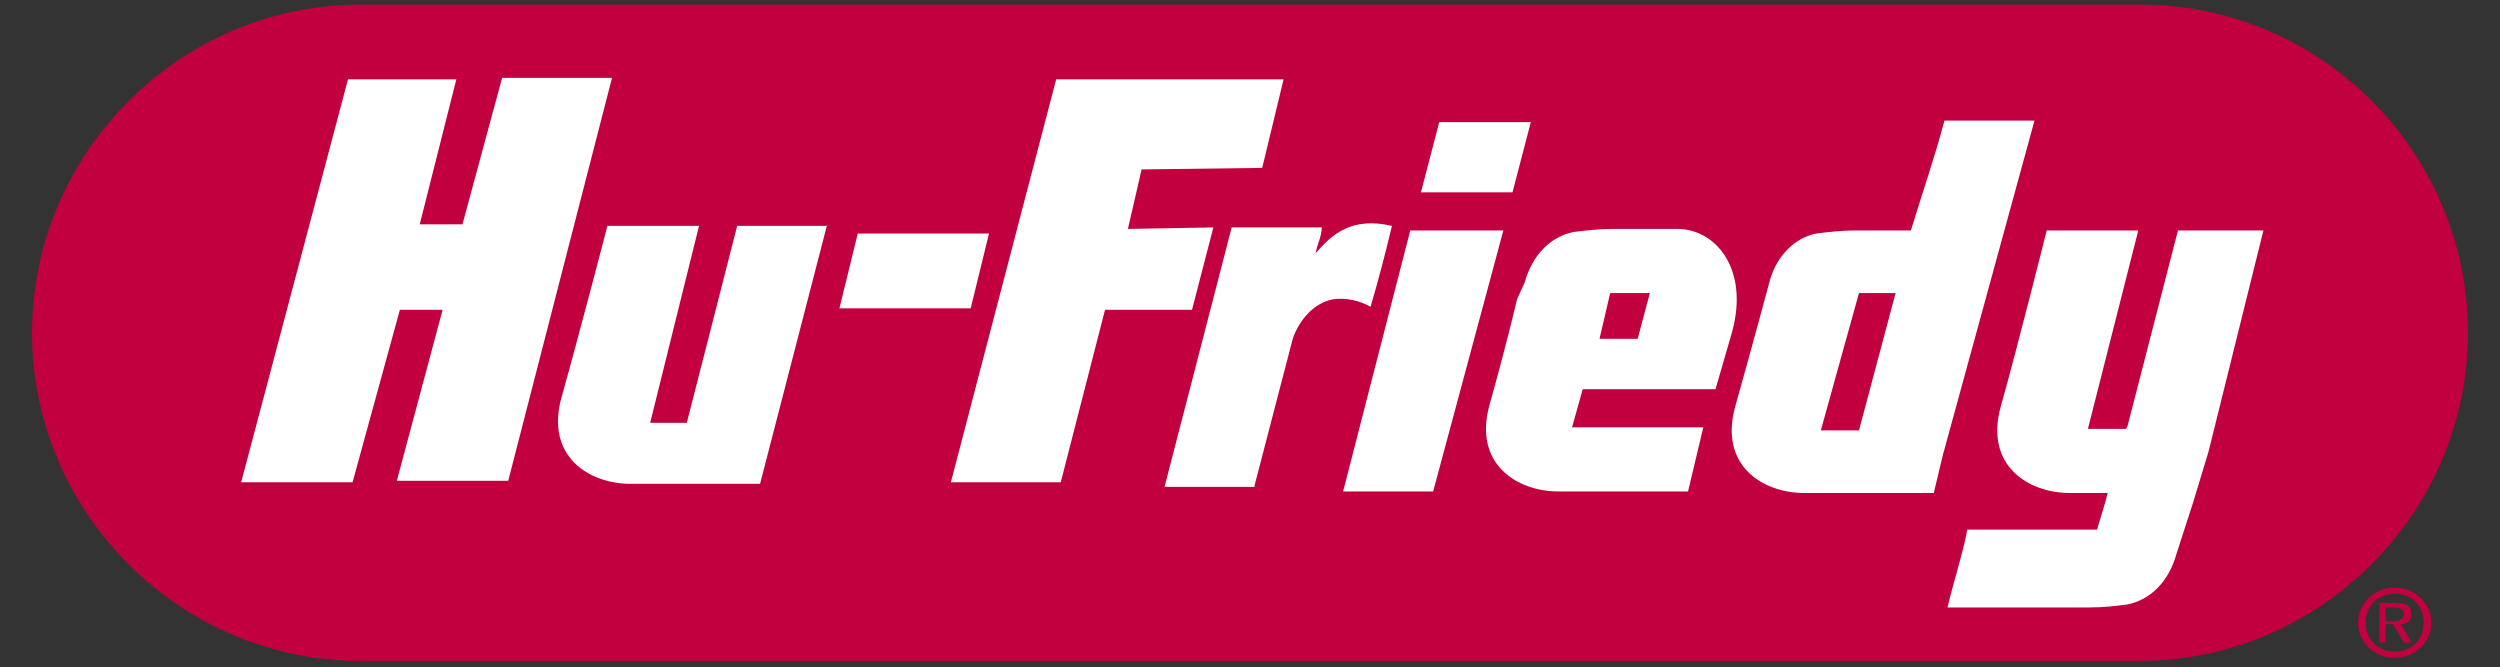
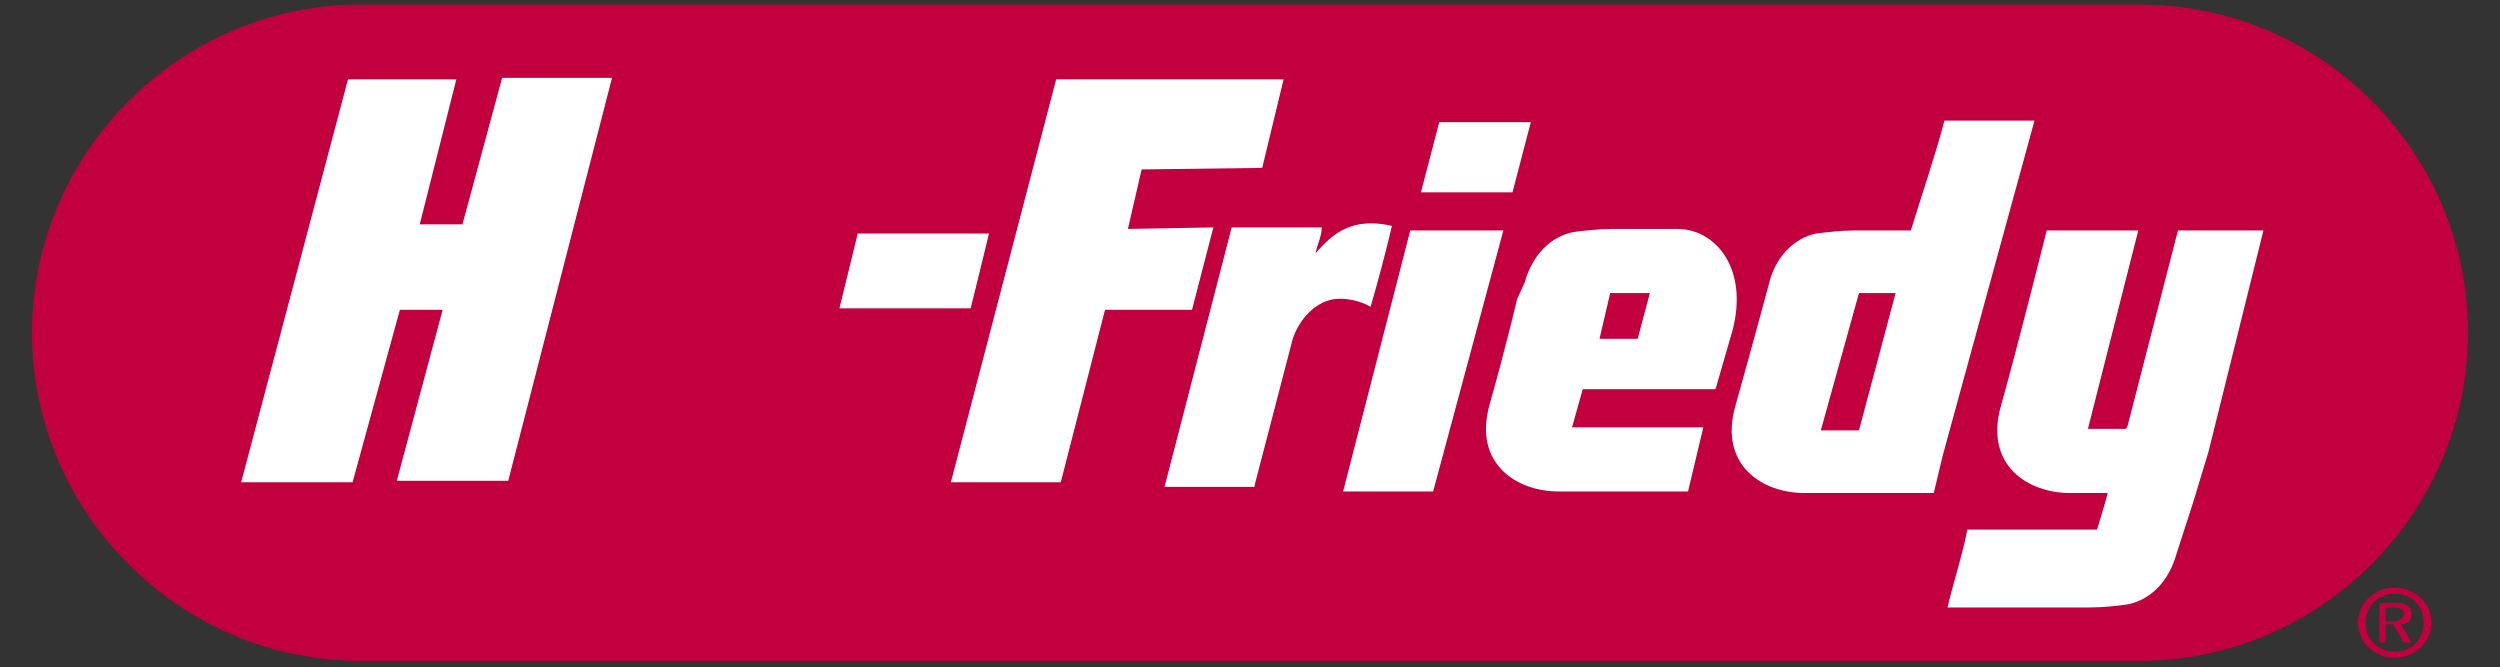
<svg xmlns="http://www.w3.org/2000/svg" version="1.1" id="Layer_1" x="0px" y="0px" viewBox="0 0 163.8 43.7" style="enable-background:new 0 0 163.8 43.7;" xml:space="preserve">
  <rect x="0" y="0" width="163.8" height="43.7" fill="#333333" stroke="none" />
  <style type="text/css">
	.st0{fill:#C3003F;}
	.st1{fill:#FFFFFF;}
</style>
  <g>
    <path class="st0" d="M161.7,21.8c0,11.8-9.7,21.5-21.5,21.5H23.6c-11.8,0-21.5-9.7-21.5-21.5S11.8,0.3,23.6,0.3h116.6   C152.1,0.3,161.7,10,161.7,21.8" />
    <polygon class="st1" points="88,32.2 92.4,15.1 98.5,15.1 93.9,32.2  " />
    <path class="st1" d="M76.3,31.9h5.9v-0.1l2.5-9.6c0.4-1.2,1.4-2.4,2.7-2.6c0.8-0.1,1.7,0.1,2.4,0.5c0.5-1.7,1-3.6,1.4-5.3   c-2.6-0.6-3.9,0.5-5,1.8c0.1-0.6,0.4-1.1,0.4-1.7h-5.9L76.3,31.9z" />
-     <path class="st1" d="M54.2,14.7l-4.4,17h-8.5c-2.7,0-5.6-1.8-4.5-5.7c1.1-3.9,3-11.2,3-11.2h6l-3.2,12.9h2.4l3.3-12.9H54.2z" />
    <polygon class="st1" points="63.6,20.2 55,20.2 56.2,15.3 64.8,15.3  " />
    <polygon class="st1" points="93.1,12.6 94.3,8 100.3,8 99.1,12.6  " />
    <path class="st1" d="M142.6,36.3c-0.5,1.8-1.7,3-3.2,3.3c-0.7,0.1-1.6,0.2-2.5,0.2h-9.3c0.4-1.7,1-3.5,1.3-5.1h8.5   c0.2-0.7,0.5-1.6,0.7-2.4c0,0,0.4,0-2.5,0c-2.7,0-5.6-1.8-4.5-5.7c1.1-3.9,3-11.5,3-11.5h6l-3.3,13h2.5l0.1-0.2l3.3-12.8h5.6   l-3.6,14.5l-1,3.3L142.6,36.3z" />
    <polygon class="st1" points="26.2,20.3 29,20.3 26,31.5 33.3,31.5 40.1,5.1 32.9,5.1 30.3,14.7 27.5,14.7 29.9,5.2 22.8,5.2    15.8,31.6 23.1,31.6  " />
    <polygon class="st1" points="74.8,11.1 73.9,15 79.5,14.9 78.1,20.3 72.4,20.3 69.5,31.6 62.3,31.6 69.2,5.2 84.1,5.2 82.7,11  " />
    <path class="st1" d="M107.3,22.2l0.8-3h-2.6l-0.7,3H107.3z M99.9,18.5c0.5-1.8,1.7-3,3.2-3.3c0.8-0.1,1.7-0.2,2.5-0.2h1.9h2.4   c2.5,0,4.7,2.6,3.6,6.7l-1.1,3.8h-8.7L103,28h8.6l-1,4.2h-8.5c-2.7,0-5.6-1.8-4.5-5.7s1.8-6.9,1.8-6.9L99.9,18.5z" />
    <path class="st1" d="M124.2,19.2h-2.4l-2.5,9h2.5C122.6,25.2,123.4,22.2,124.2,19.2 M119,15.3c0.8-0.1,1.7-0.2,2.5-0.2   c1.2,0,2.4,0,3.7,0c0.7-2.3,1.6-4.9,2.2-7.2h5.9l-6,21.9l-0.6,2.5c0,0-5.6,0-8.5,0c-2.7,0-5.6-1.8-4.5-5.7c1.1-3.9,2.2-8,2.2-8   C116.3,16.9,117.5,15.6,119,15.3" />
    <path class="st0" d="M156.3,40.6v-0.8h0.6c0.2,0,0.6,0.1,0.6,0.4c0,0.4-0.4,0.5-0.6,0.5H156.3z M156.3,40.9h0.5l0.7,1.2h0.5   l-0.7-1.2c0.4,0,0.7-0.2,0.7-0.7c0-0.5-0.4-0.7-1-0.7h-1.1v2.6h0.4V40.9z M155,40.8c0-1.1,0.8-1.9,1.9-1.9c1.1,0,1.9,0.8,1.9,1.9   c0,1.1-0.8,1.9-1.9,1.9S155,41.9,155,40.8 M156.9,43.1c1.3,0,2.4-1,2.4-2.3c0-1.3-1.1-2.3-2.4-2.3c-1.3,0-2.4,1-2.4,2.3   C154.5,42.1,155.6,43.1,156.9,43.1" />
  </g>
</svg>